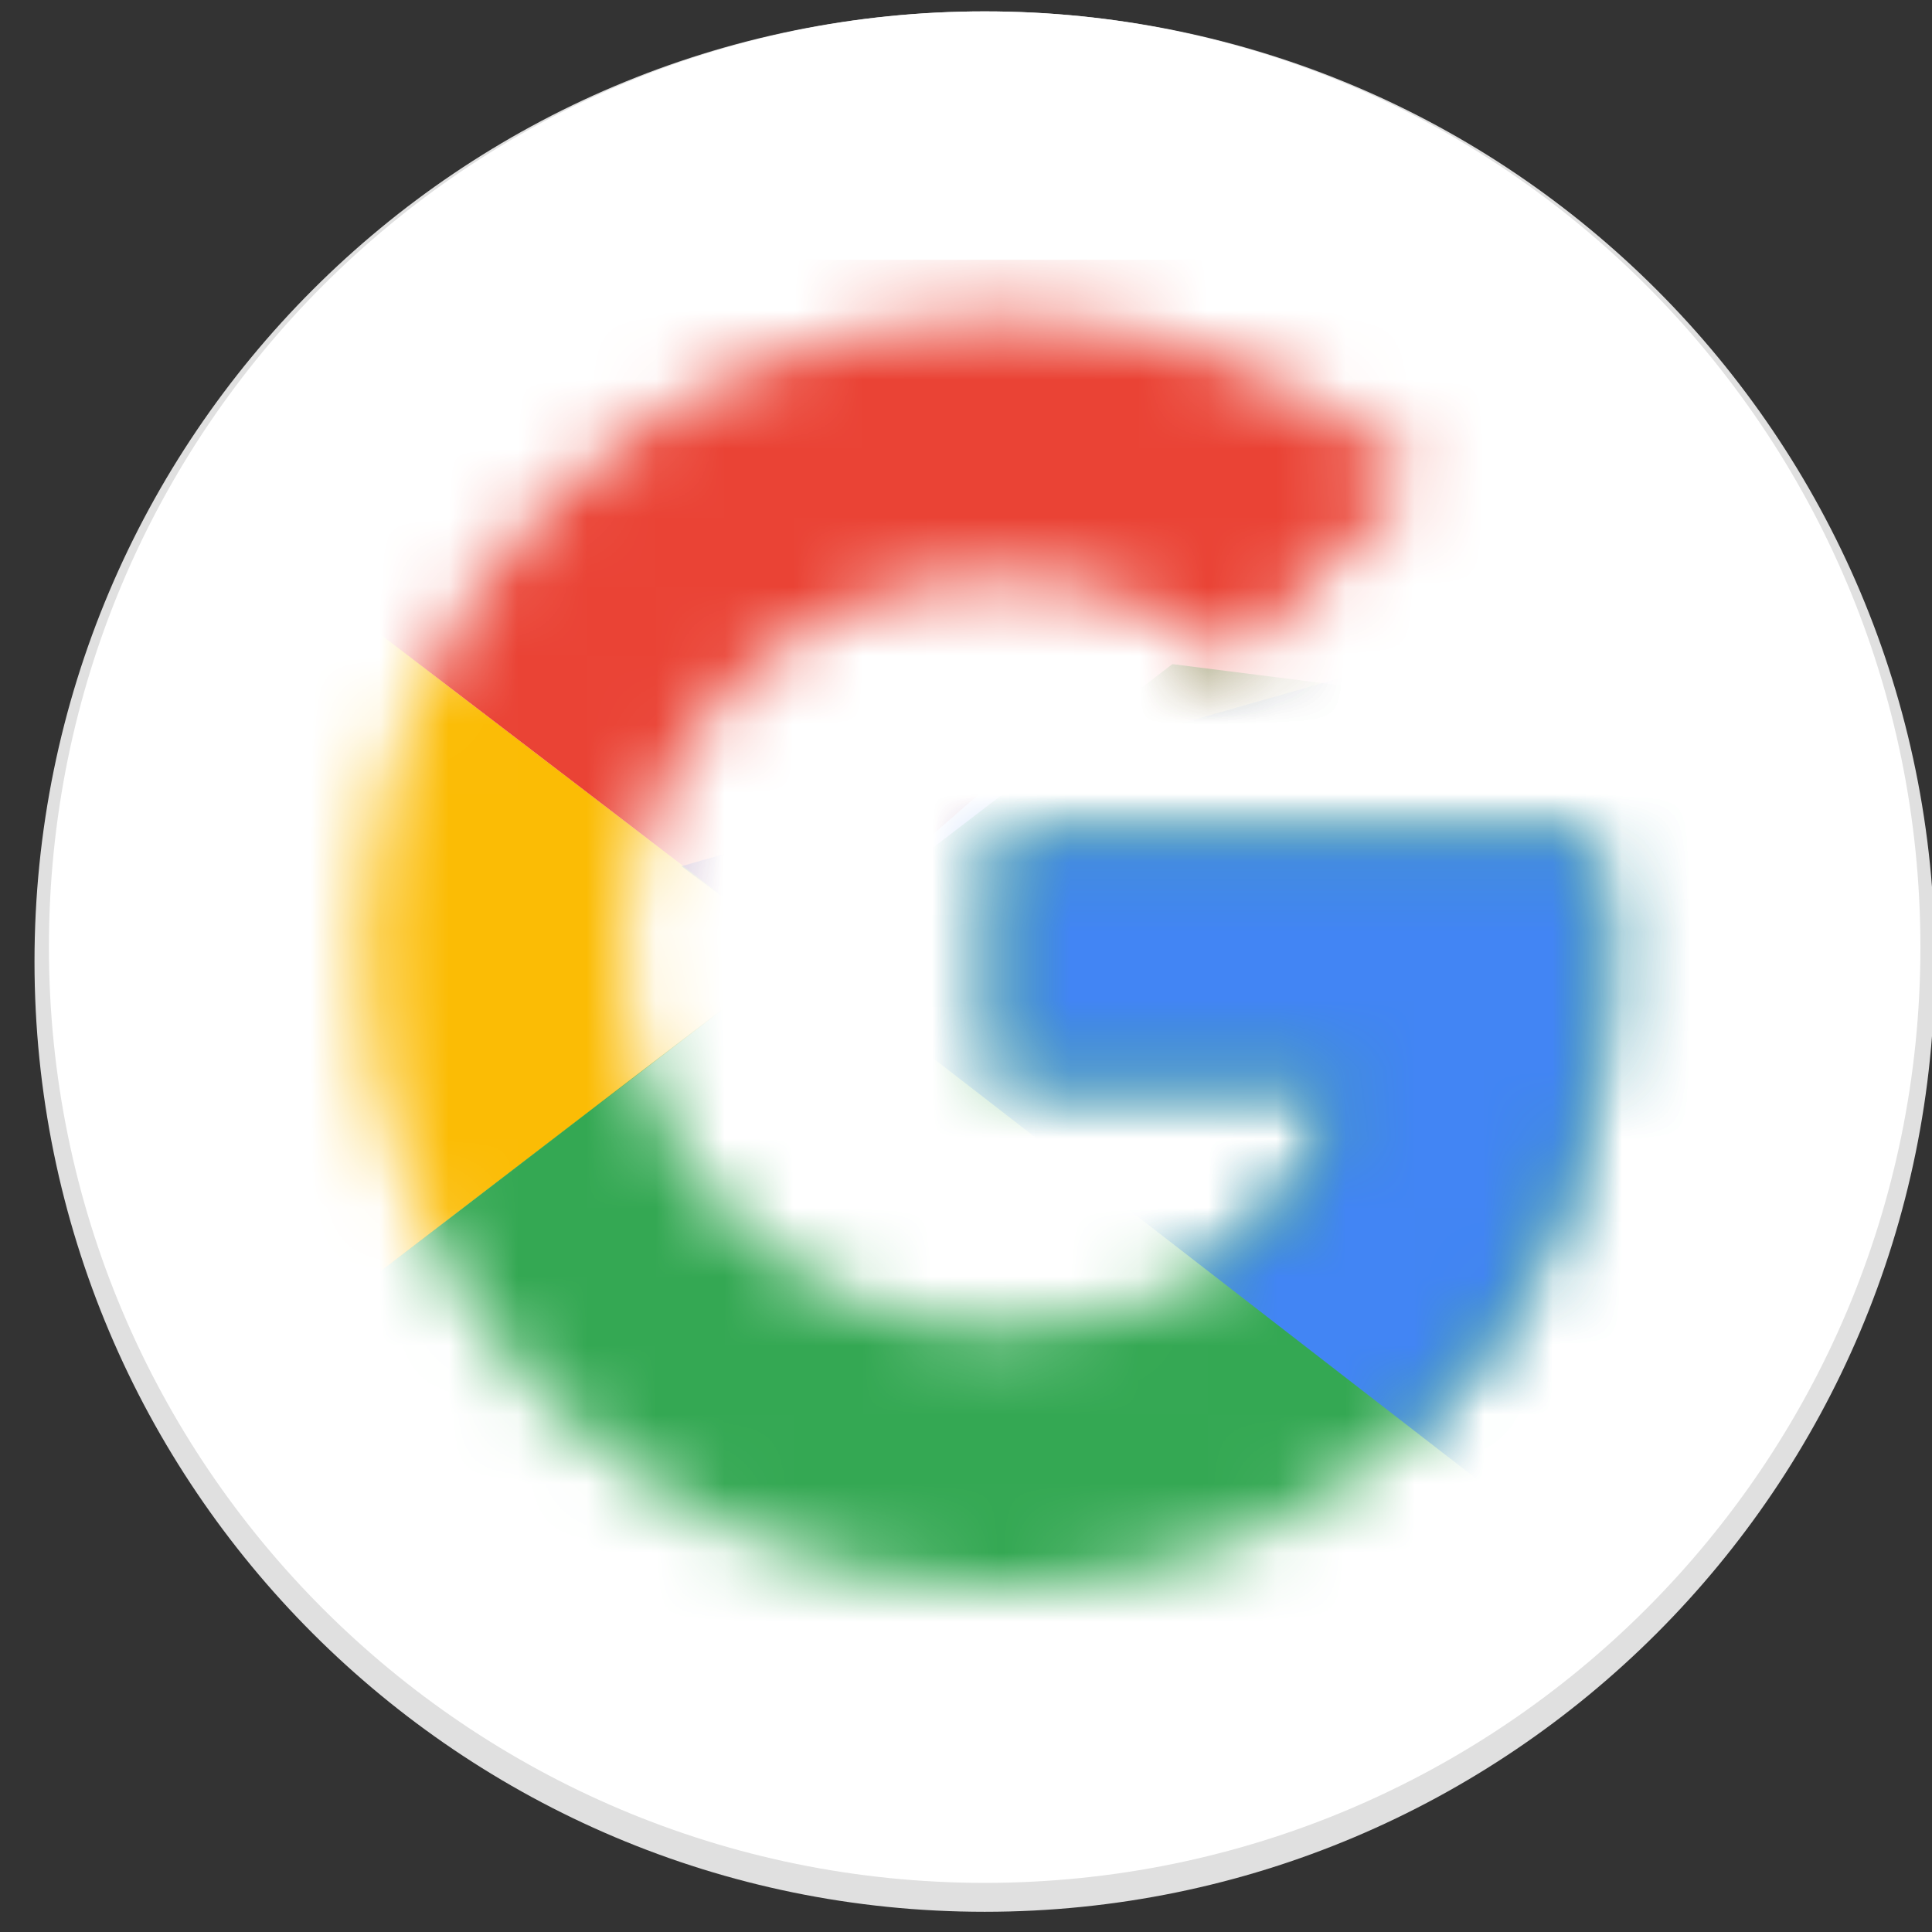
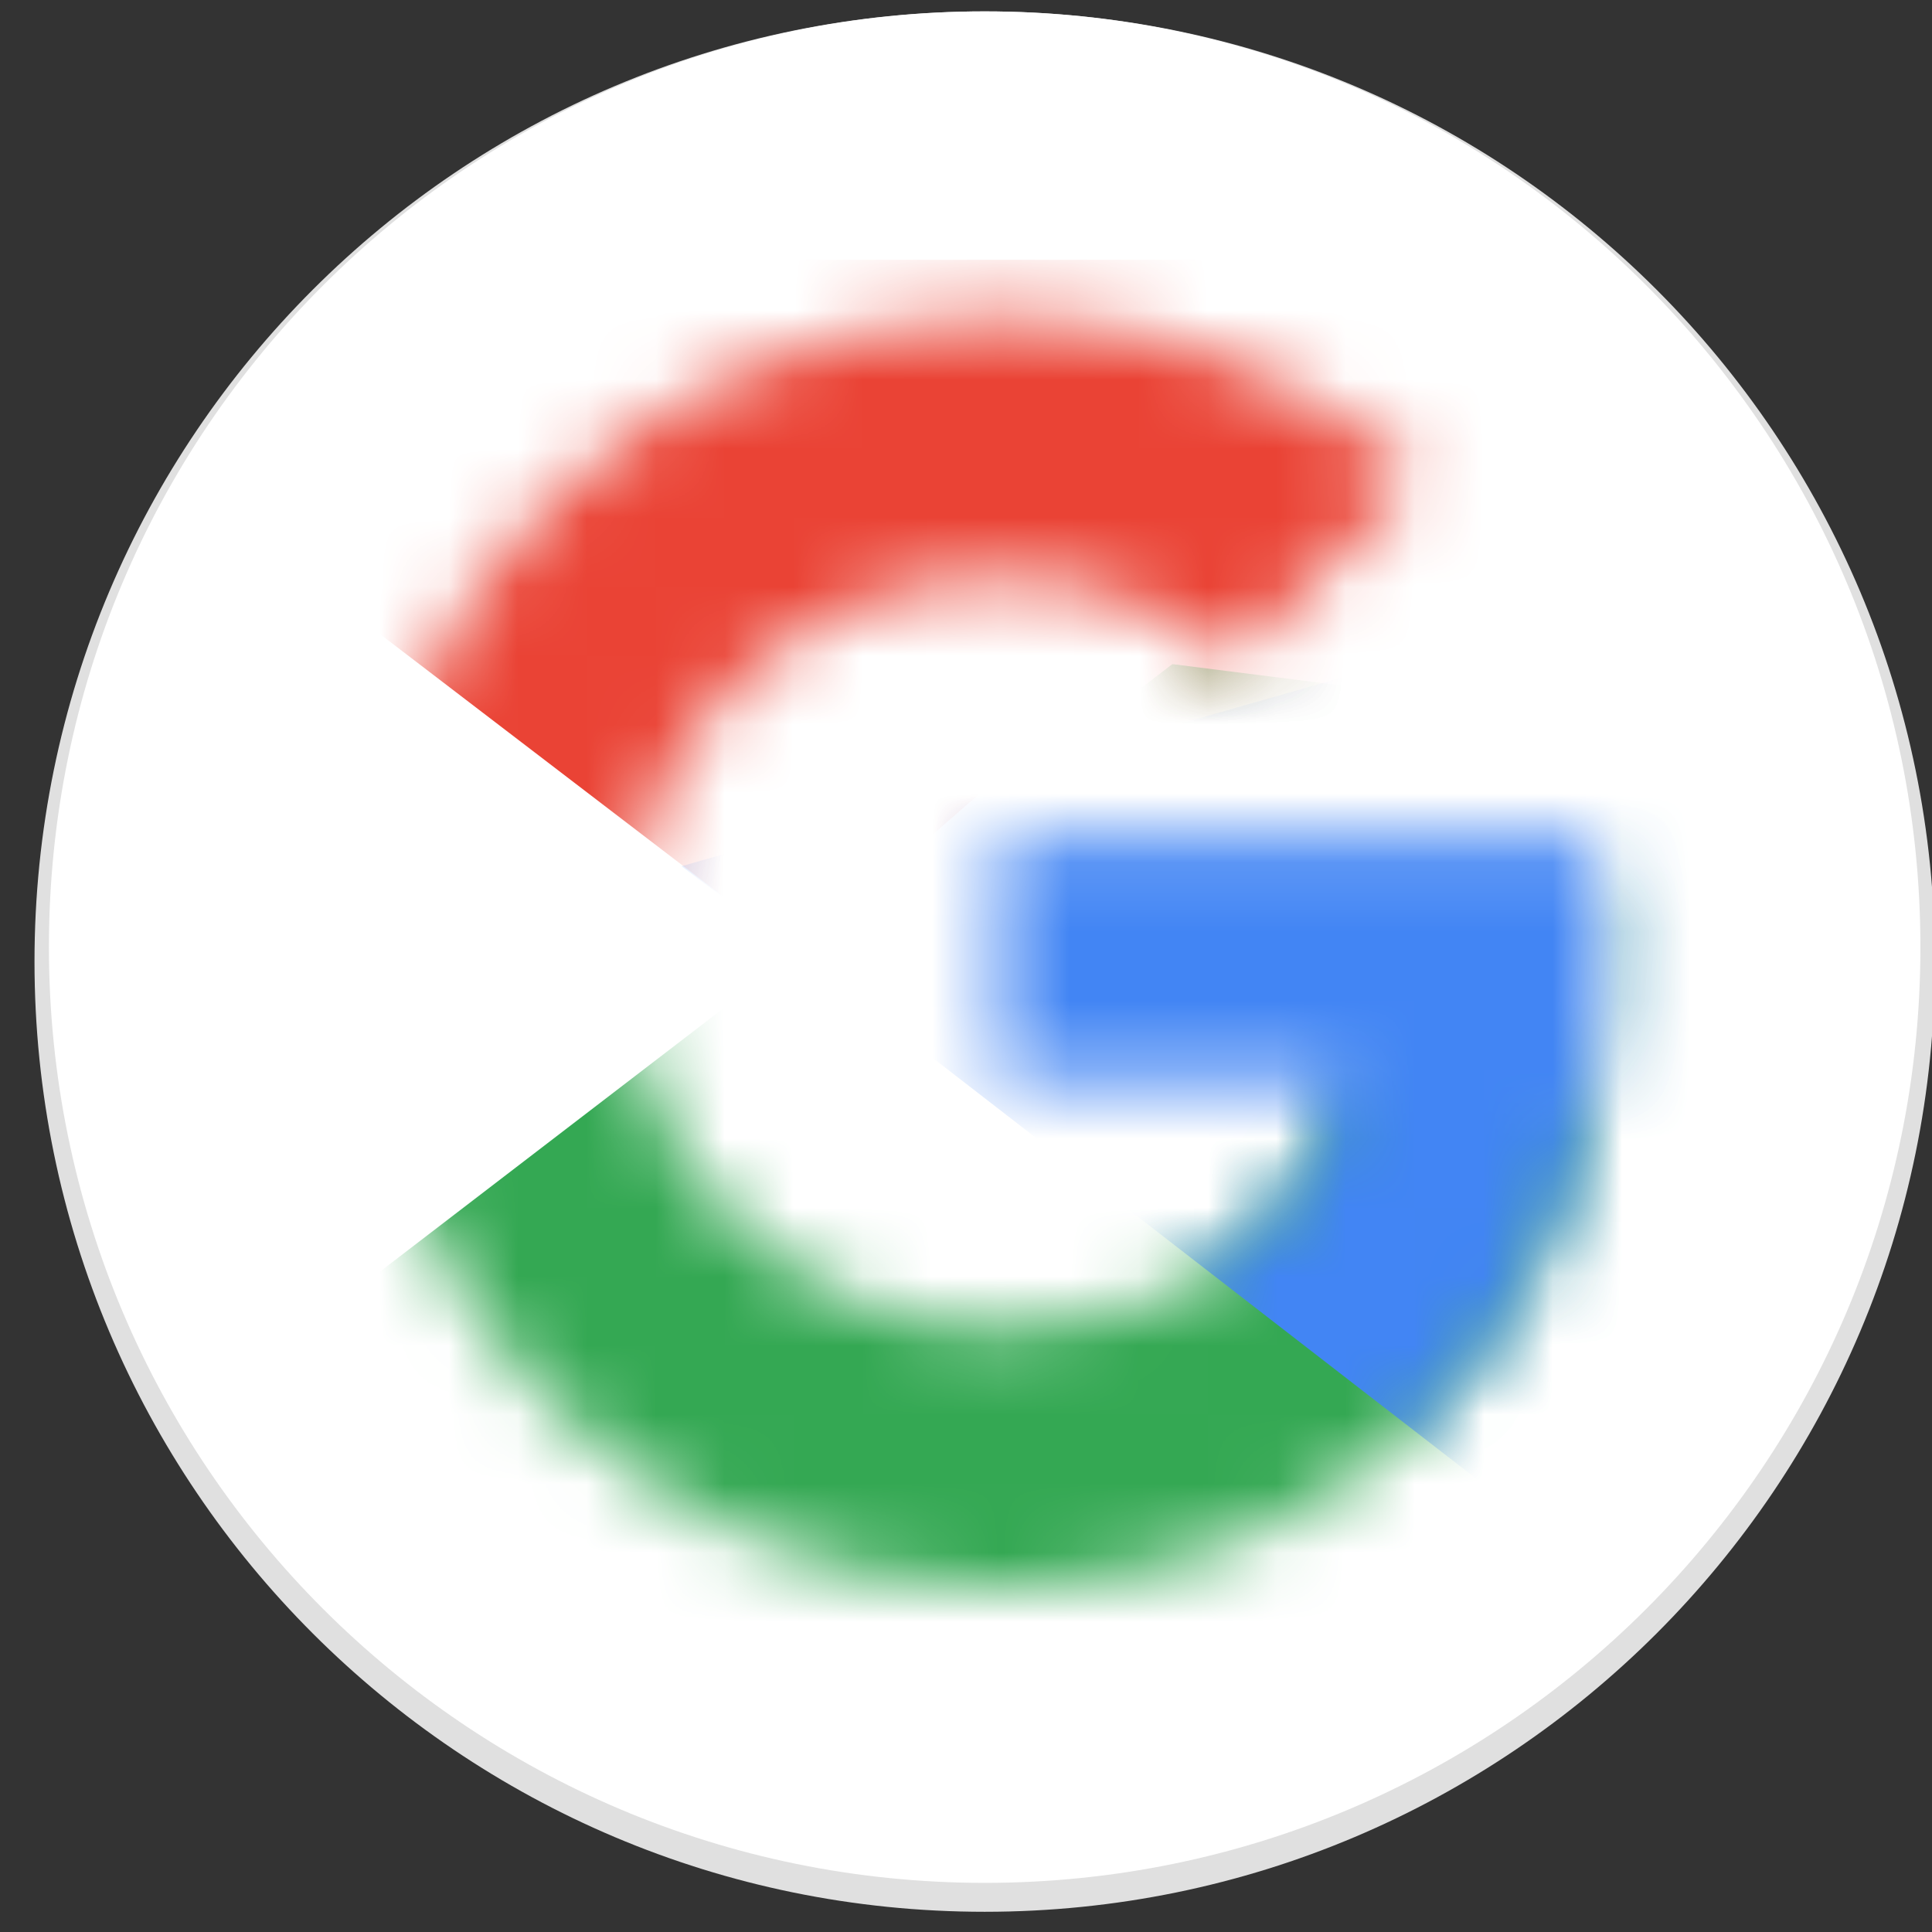
<svg xmlns="http://www.w3.org/2000/svg" fill="none" viewBox="0 0 28 28" height="28" width="28">
  <rect x="0" y="0" width="28" height="28" fill="#333333" stroke="none" />
  <g clip-path="url(#clip0_23466_186170)">
    <path fill="#E0E0E0" d="M14.271 27.707C21.876 27.707 28.042 21.541 28.042 13.936C28.042 6.33 21.876 0.165 14.271 0.165C6.665 0.165 0.5 6.33 0.5 13.936C0.5 21.541 6.665 27.707 14.271 27.707Z" />
    <path fill="white" d="M14.271 27.288C21.761 27.288 27.832 21.217 27.832 13.727C27.832 6.237 21.761 0.165 14.271 0.165C6.781 0.165 0.709 6.237 0.709 13.727C0.709 21.217 6.781 27.288 14.271 27.288Z" />
    <mask height="20" width="19" y="4" x="5" maskUnits="userSpaceOnUse" style="mask-type:luminance" id="mask0_23466_186170">
-       <path fill="white" d="M23.061 12.136H14.48V15.694H19.419C18.959 17.954 17.033 19.252 14.48 19.252C11.466 19.252 9.039 16.824 9.039 13.81C9.039 10.796 11.466 8.369 14.48 8.369C15.778 8.369 16.95 8.829 17.87 9.583L20.549 6.904C18.917 5.481 16.824 4.602 14.48 4.602C9.373 4.602 5.271 8.704 5.271 13.81C5.271 18.917 9.373 23.019 14.48 23.019C19.084 23.019 23.27 19.67 23.27 13.81C23.27 13.266 23.186 12.68 23.061 12.136Z" />
-     </mask>
+       </mask>
    <g mask="url(#mask0_23466_186170)">
      <path fill="#FBBC05" d="M4.434 19.251V8.368L11.549 13.81L4.434 19.251Z" />
    </g>
    <mask height="20" width="19" y="4" x="5" maskUnits="userSpaceOnUse" style="mask-type:luminance" id="mask1_23466_186170">
      <path fill="white" d="M23.061 12.136H14.48V15.694H19.419C18.959 17.954 17.033 19.252 14.48 19.252C11.466 19.252 9.039 16.824 9.039 13.81C9.039 10.796 11.466 8.369 14.48 8.369C15.778 8.369 16.95 8.829 17.87 9.583L20.549 6.904C18.917 5.481 16.824 4.602 14.48 4.602C9.373 4.602 5.271 8.704 5.271 13.81C5.271 18.917 9.373 23.019 14.48 23.019C19.084 23.019 23.27 19.67 23.27 13.81C23.27 13.266 23.186 12.68 23.061 12.136Z" />
    </mask>
    <g mask="url(#mask1_23466_186170)">
      <path fill="#EA4335" d="M4.434 8.369L11.549 13.81L14.479 11.257L24.525 9.625V3.765H4.434V8.369Z" />
    </g>
    <mask height="20" width="19" y="4" x="5" maskUnits="userSpaceOnUse" style="mask-type:luminance" id="mask2_23466_186170">
-       <path fill="white" d="M23.061 12.136H14.48V15.694H19.419C18.959 17.954 17.033 19.252 14.48 19.252C11.466 19.252 9.039 16.824 9.039 13.81C9.039 10.796 11.466 8.369 14.48 8.369C15.778 8.369 16.95 8.829 17.87 9.583L20.549 6.904C18.917 5.481 16.824 4.602 14.48 4.602C9.373 4.602 5.271 8.704 5.271 13.81C5.271 18.917 9.373 23.019 14.48 23.019C19.084 23.019 23.27 19.67 23.27 13.81C23.27 13.266 23.186 12.68 23.061 12.136Z" />
+       <path fill="white" d="M23.061 12.136V15.694H19.419C18.959 17.954 17.033 19.252 14.48 19.252C11.466 19.252 9.039 16.824 9.039 13.81C9.039 10.796 11.466 8.369 14.48 8.369C15.778 8.369 16.95 8.829 17.87 9.583L20.549 6.904C18.917 5.481 16.824 4.602 14.48 4.602C9.373 4.602 5.271 8.704 5.271 13.81C5.271 18.917 9.373 23.019 14.48 23.019C19.084 23.019 23.27 19.67 23.27 13.81C23.27 13.266 23.186 12.68 23.061 12.136Z" />
    </mask>
    <g mask="url(#mask2_23466_186170)">
      <path fill="#34A853" d="M4.434 19.252L16.991 9.625L20.297 10.043L24.525 3.765V23.856H4.434V19.252Z" />
    </g>
    <mask height="20" width="19" y="4" x="5" maskUnits="userSpaceOnUse" style="mask-type:luminance" id="mask3_23466_186170">
      <path fill="white" d="M23.061 12.136H14.48V15.694H19.419C18.959 17.954 17.033 19.252 14.48 19.252C11.466 19.252 9.039 16.824 9.039 13.81C9.039 10.796 11.466 8.369 14.48 8.369C15.778 8.369 16.95 8.829 17.87 9.583L20.549 6.904C18.917 5.481 16.824 4.602 14.48 4.602C9.373 4.602 5.271 8.704 5.271 13.81C5.271 18.917 9.373 23.019 14.48 23.019C19.084 23.019 23.27 19.67 23.27 13.81C23.27 13.266 23.186 12.68 23.061 12.136Z" />
    </mask>
    <g mask="url(#mask3_23466_186170)">
      <path fill="#4285F4" d="M24.527 23.855L11.551 13.81L9.877 12.554L24.527 8.368V23.855Z" />
    </g>
  </g>
  <defs>
    <clipPath id="clip0_23466_186170">
      <rect transform="translate(0.5 0.165)" fill="white" height="27.542" width="27.5" />
    </clipPath>
  </defs>
</svg>